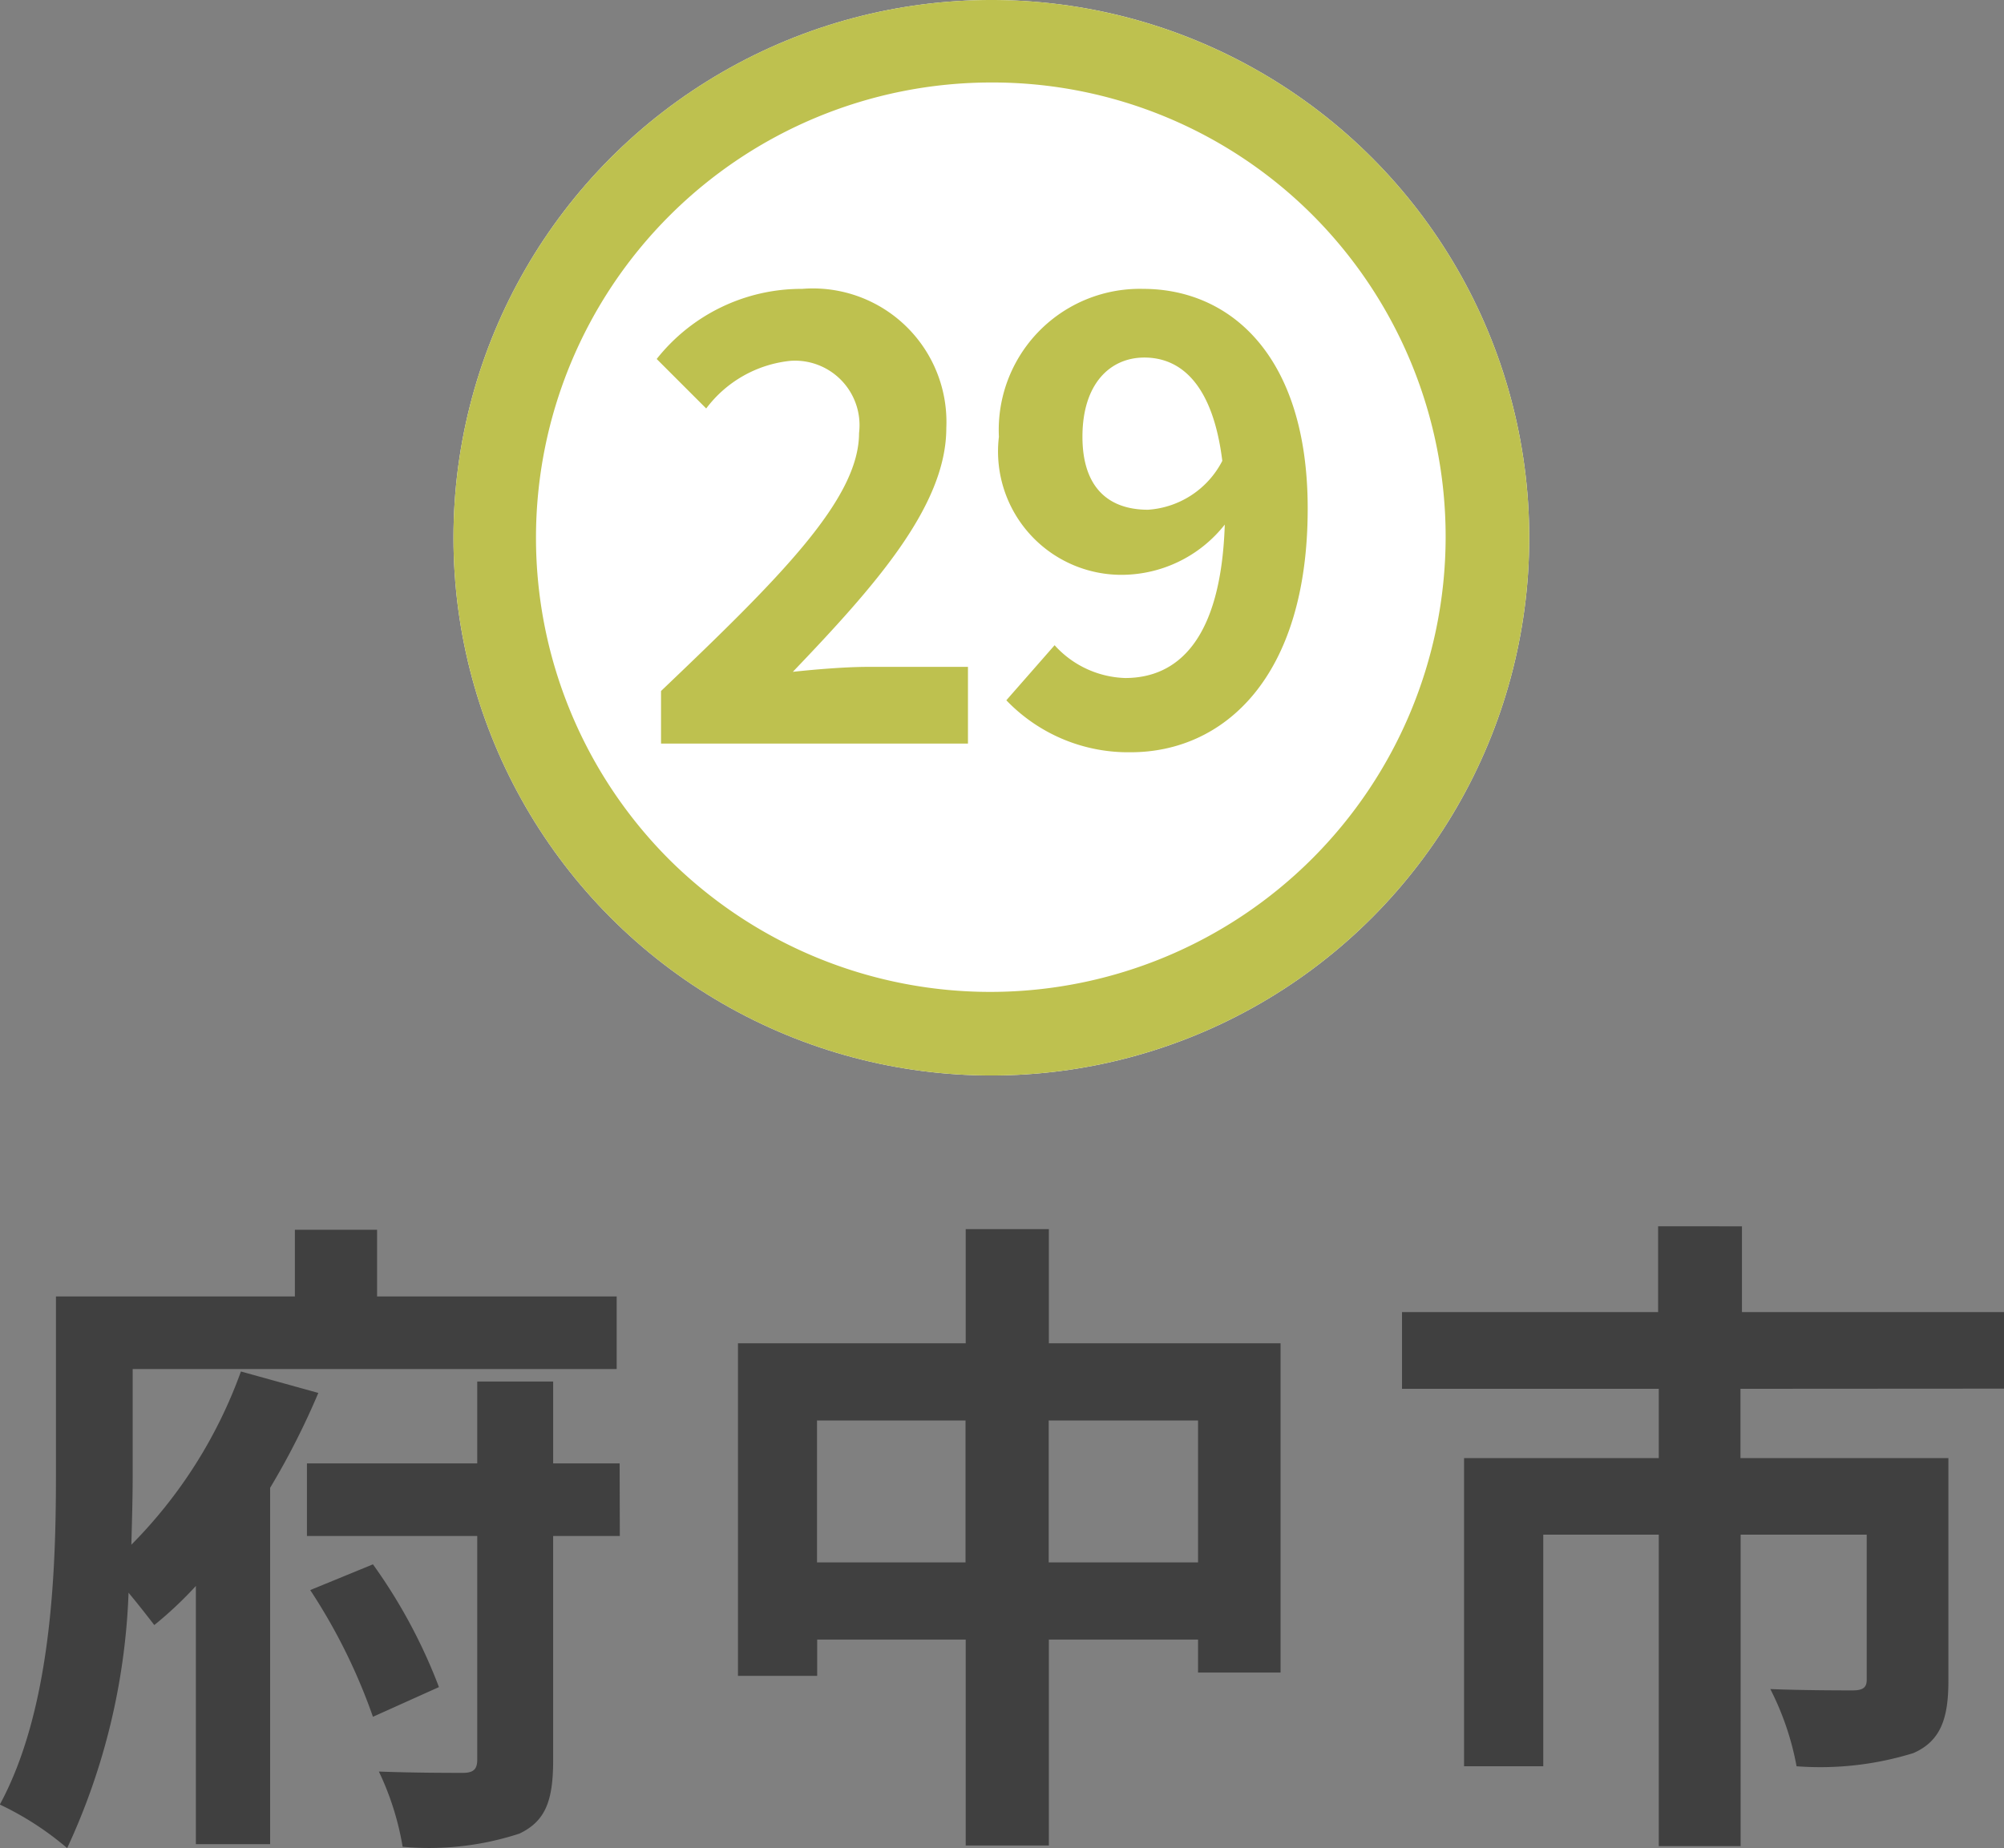
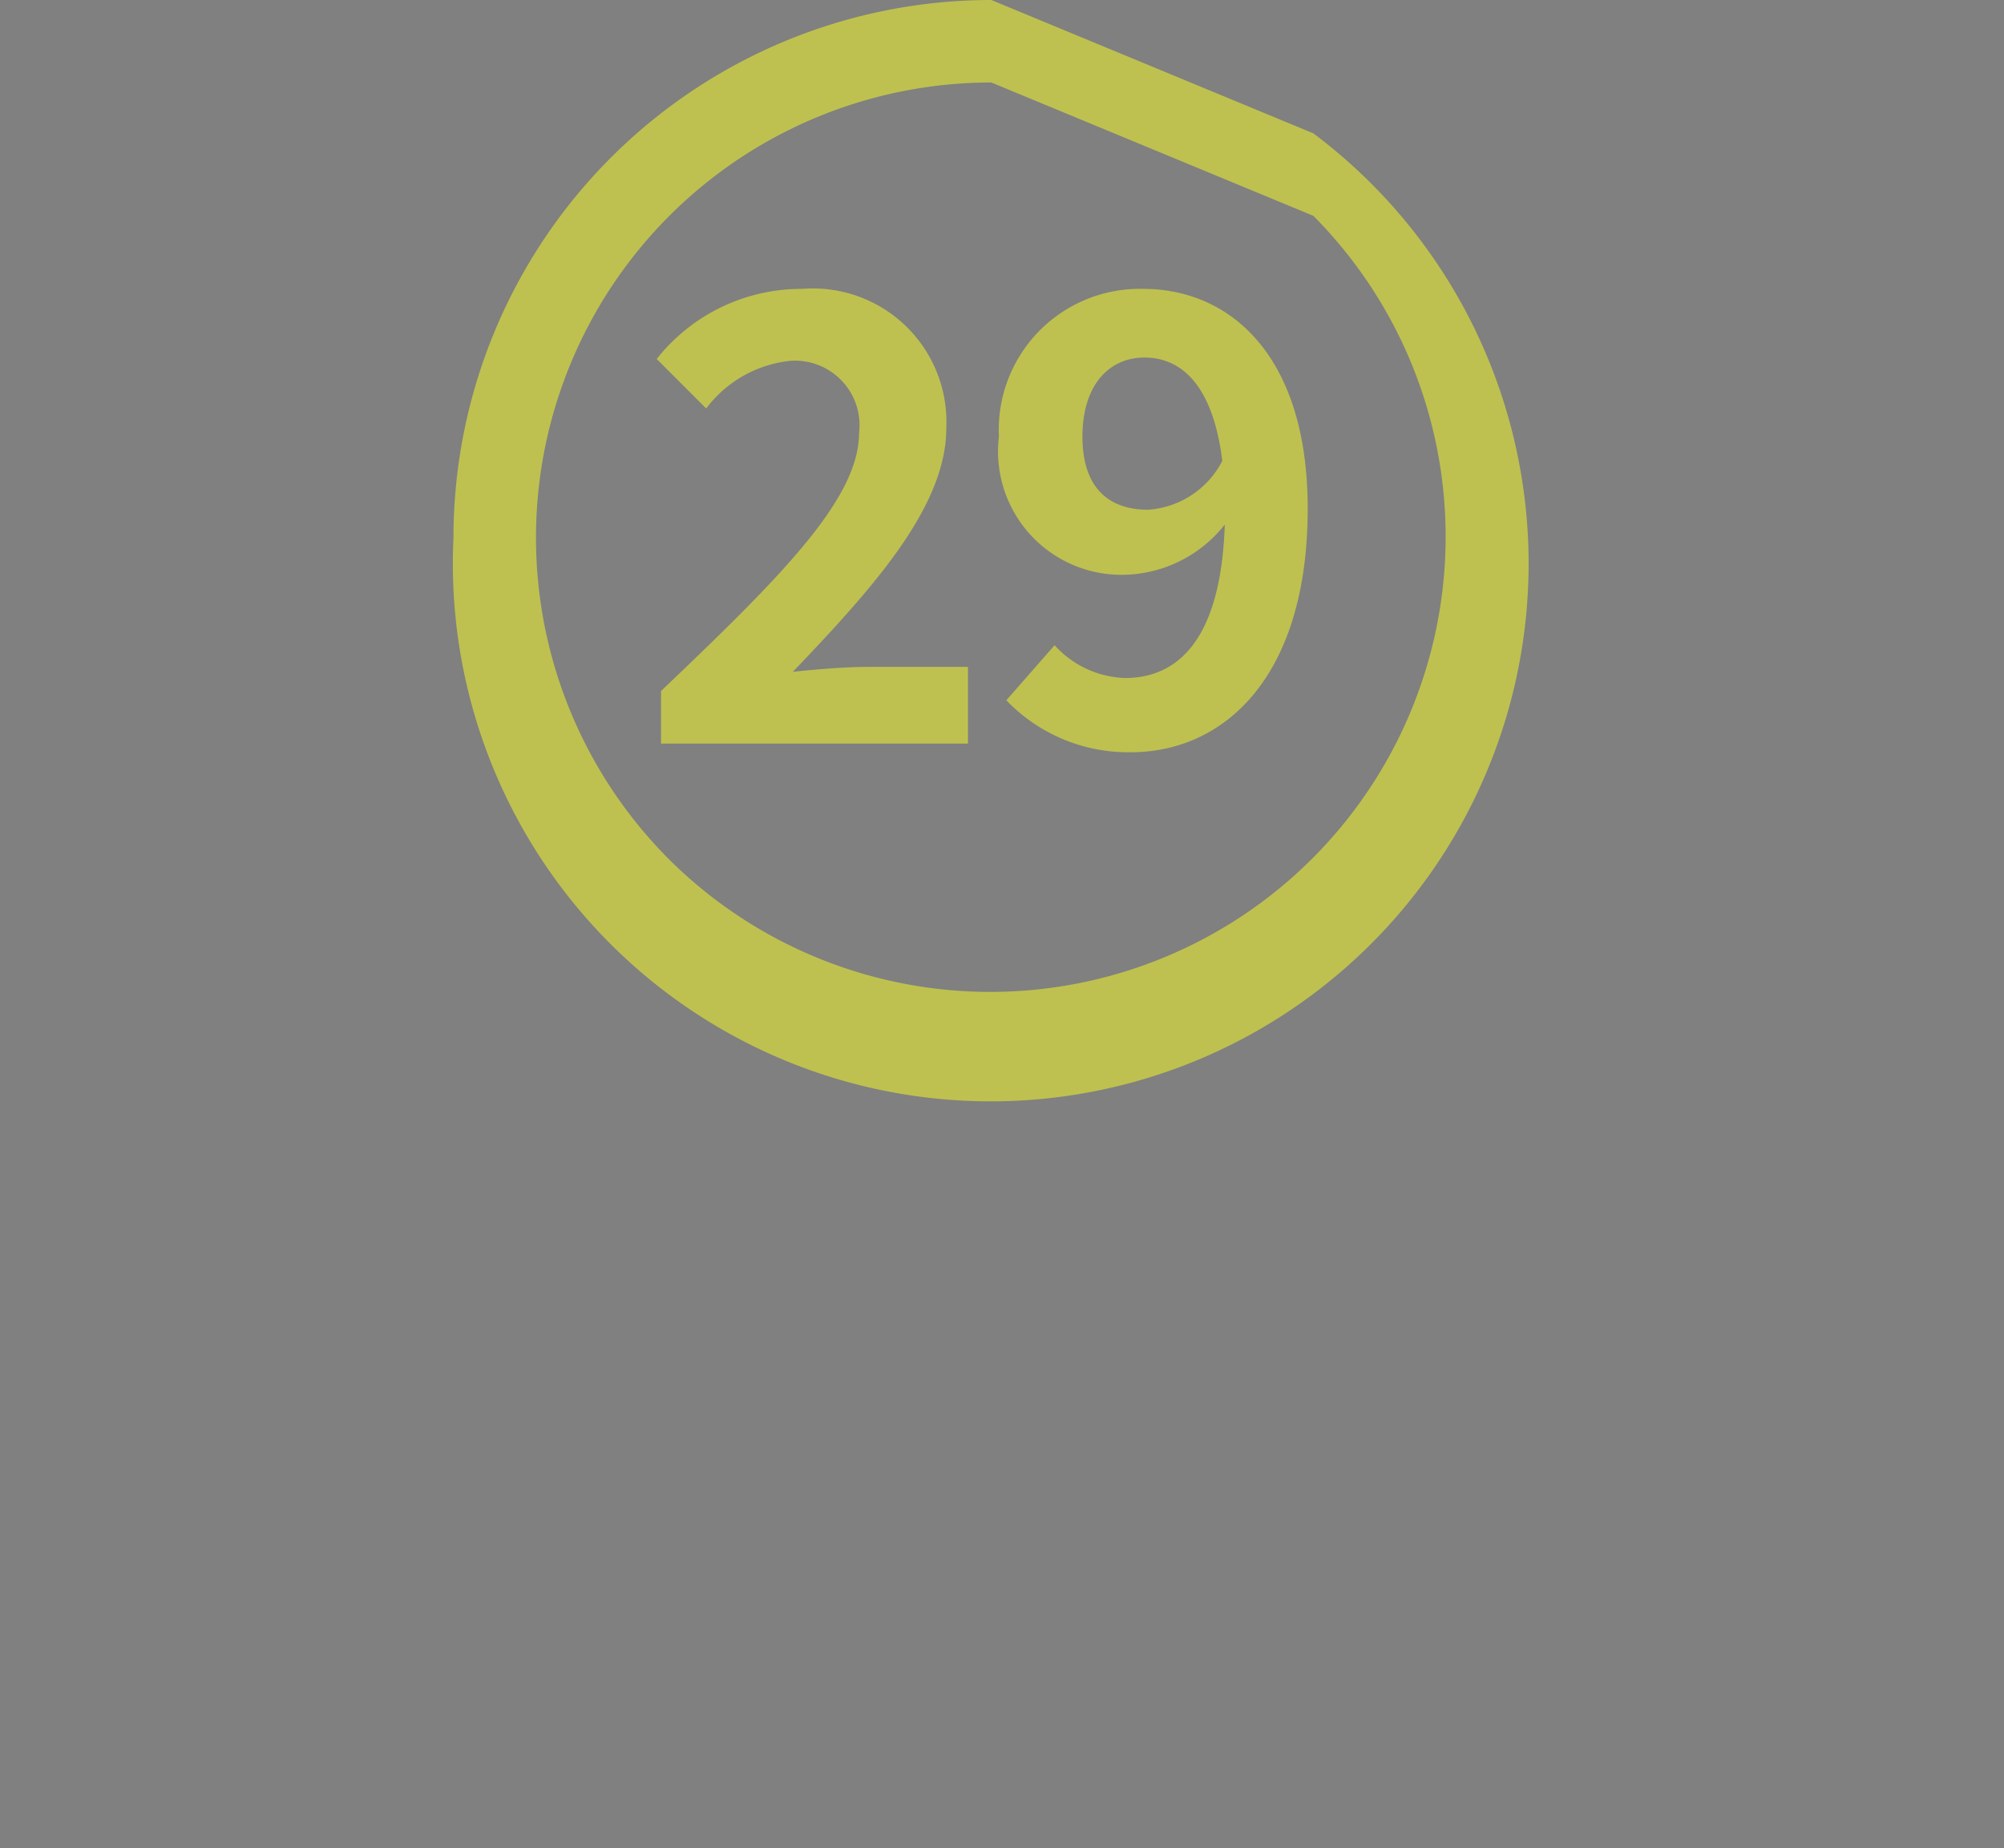
<svg xmlns="http://www.w3.org/2000/svg" width="48.576" height="44.809" viewBox="0 0 48.576 44.809">
  <rect x="0" y="0" width="48.576" height="44.809" fill="#808080" stroke="none" />
  <g id="map-btn29" transform="translate(-220.564 -820.869)">
-     <path id="パス_46719" data-name="パス 46719" d="M-18.608-10.1A11.48,11.48,0,0,1-21.264-5.9c.016-.592.032-1.152.032-1.648V-10.16H-9.5v-1.76h-5.808v-1.616H-17.3v1.616h-5.792v4.352c0,2.336-.112,5.664-1.36,7.968a7.311,7.311,0,0,1,1.632,1.056,16.023,16.023,0,0,0,1.488-6.192c.24.288.464.576.624.784A9.281,9.281,0,0,0-19.7-4.9V1.36H-17.9V-7.28a18.341,18.341,0,0,0,1.168-2.3Zm1.68,5.3a13.983,13.983,0,0,1,1.52,3.072l1.6-.72a13.009,13.009,0,0,0-1.6-2.976Zm7.5-3.072H-11.04V-9.856h-1.84v1.984h-4.128v1.76h4.128V-.688c0,.24-.1.32-.352.32-.288,0-1.184,0-2.032-.032a6.869,6.869,0,0,1,.576,1.824,7.047,7.047,0,0,0,2.832-.32c.624-.3.816-.784.816-1.776v-5.44h1.616Zm10.4,2.4v-3.44H4.592v3.44Zm-5.616,0v-3.44h3.6v3.44ZM.976-10.784v-2.768H-1.04v2.768H-6.56V-2.72h1.92V-3.6h3.6V1.392H.976V-3.6H4.592v.8h2v-7.984Zm23.152,1.1v-1.856H17.776v-2.08H15.744v2.08H9.536V-9.68H15.76V-8H11.04V-.528h1.92V-6.144h2.8V1.408h1.984V-6.144H20.8v3.52c0,.176-.08.256-.336.256s-1.2,0-2-.032A6.829,6.829,0,0,1,19.1-.528a7.63,7.63,0,0,0,2.832-.32c.656-.288.848-.832.848-1.744V-8h-5.04V-9.68Z" transform="translate(245.012 864.222)" fill="#404040" />
    <g id="グループ_8369" data-name="グループ 8369" transform="translate(228.687 813)">
-       <circle id="楕円形_157" data-name="楕円形 157" cx="13.038" cy="13.038" r="13.038" transform="translate(2.869 7.869)" fill="#fff" />
-       <path id="楕円形_157_-_アウトライン" data-name="楕円形 157 - アウトライン" d="M13.038,2A11.038,11.038,0,0,0,5.233,20.843a11.038,11.038,0,0,0,15.61-15.61A10.966,10.966,0,0,0,13.038,2m0-2A13.038,13.038,0,1,1,0,13.038,13.038,13.038,0,0,1,13.038,0Z" transform="translate(2.869 7.869)" fill="#bec14f" />
+       <path id="楕円形_157_-_アウトライン" data-name="楕円形 157 - アウトライン" d="M13.038,2A11.038,11.038,0,0,0,5.233,20.843a11.038,11.038,0,0,0,15.61-15.61m0-2A13.038,13.038,0,1,1,0,13.038,13.038,13.038,0,0,1,13.038,0Z" transform="translate(2.869 7.869)" fill="#bec14f" />
      <path id="パス_46784" data-name="パス 46784" d="M-7.89,0H-.45V-1.86H-2.88c-.525,0-1.26.06-1.815.12,1.98-2.07,3.72-4.02,3.72-5.91A3.237,3.237,0,0,0-4.47-11.025a4.47,4.47,0,0,0-3.525,1.7l1.2,1.2a2.924,2.924,0,0,1,2.04-1.155A1.564,1.564,0,0,1-3.09-7.53c0,1.6-1.905,3.495-4.8,6.255ZM2.325-7.44c0-1.29.675-1.92,1.5-1.92.915,0,1.665.69,1.89,2.505a2.188,2.188,0,0,1-1.8,1.185C2.94-5.67,2.325-6.225,2.325-7.44ZM3.495.21c2.235,0,4.29-1.785,4.29-5.91,0-3.72-1.89-5.325-3.99-5.325A3.42,3.42,0,0,0,.3-7.44,2.992,2.992,0,0,0,3.495-4.1,3.19,3.19,0,0,0,5.775-5.31c-.09,2.79-1.14,3.72-2.415,3.72a2.4,2.4,0,0,1-1.71-.795L.48-1.05A4.091,4.091,0,0,0,3.495.21Z" transform="translate(15.79 25.898)" fill="#bec14f" />
    </g>
  </g>
</svg>